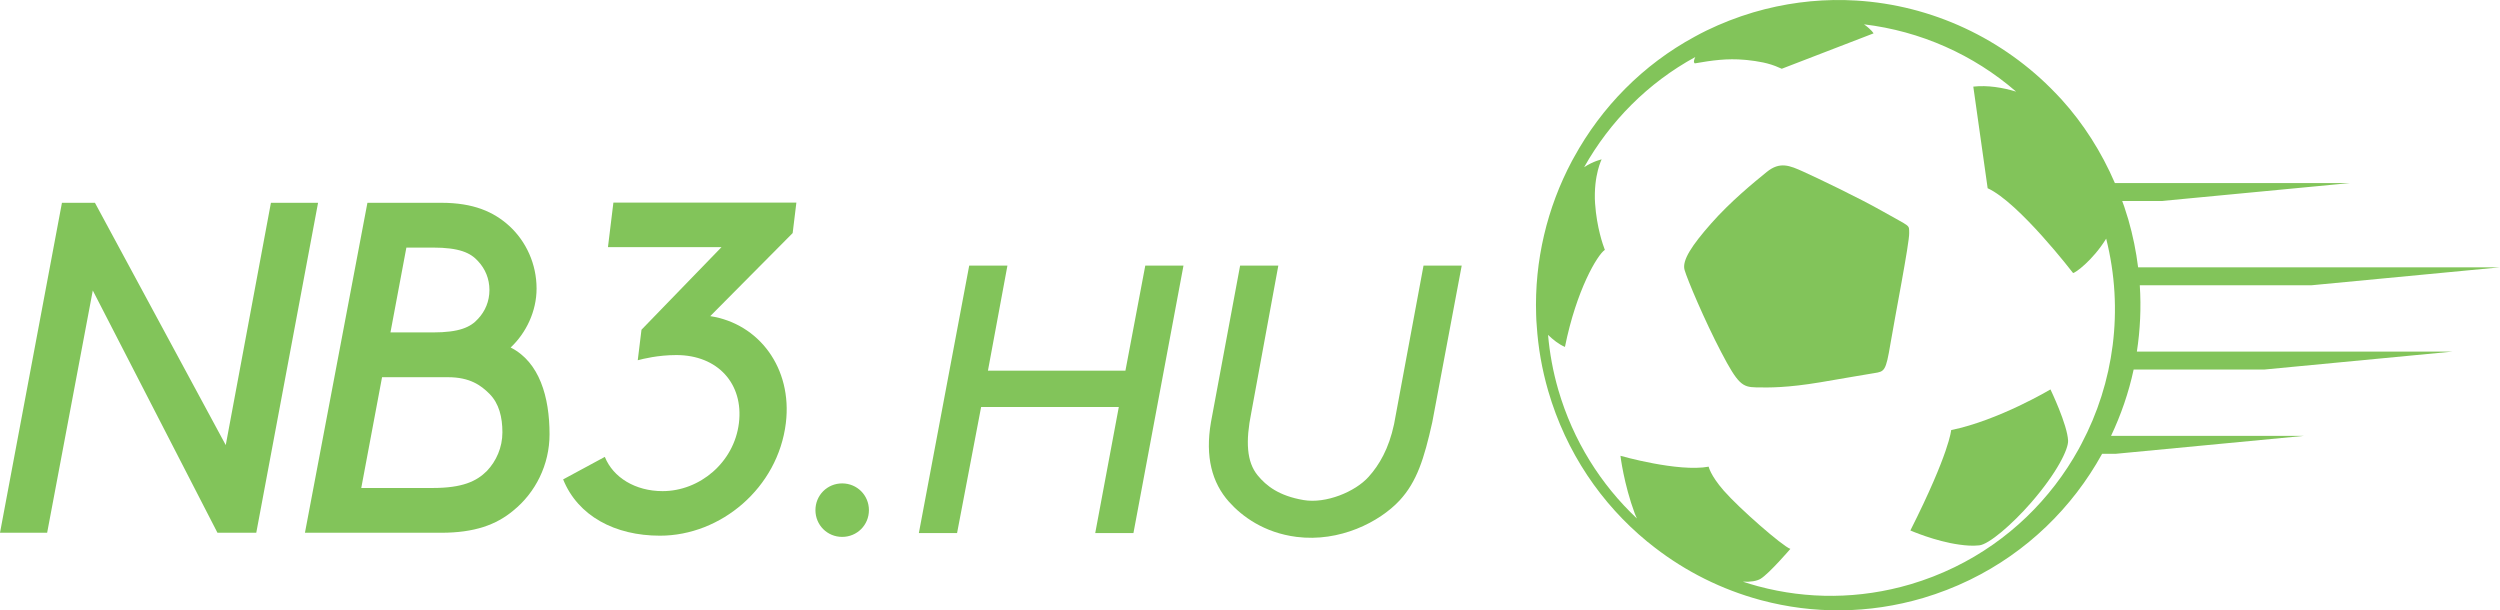
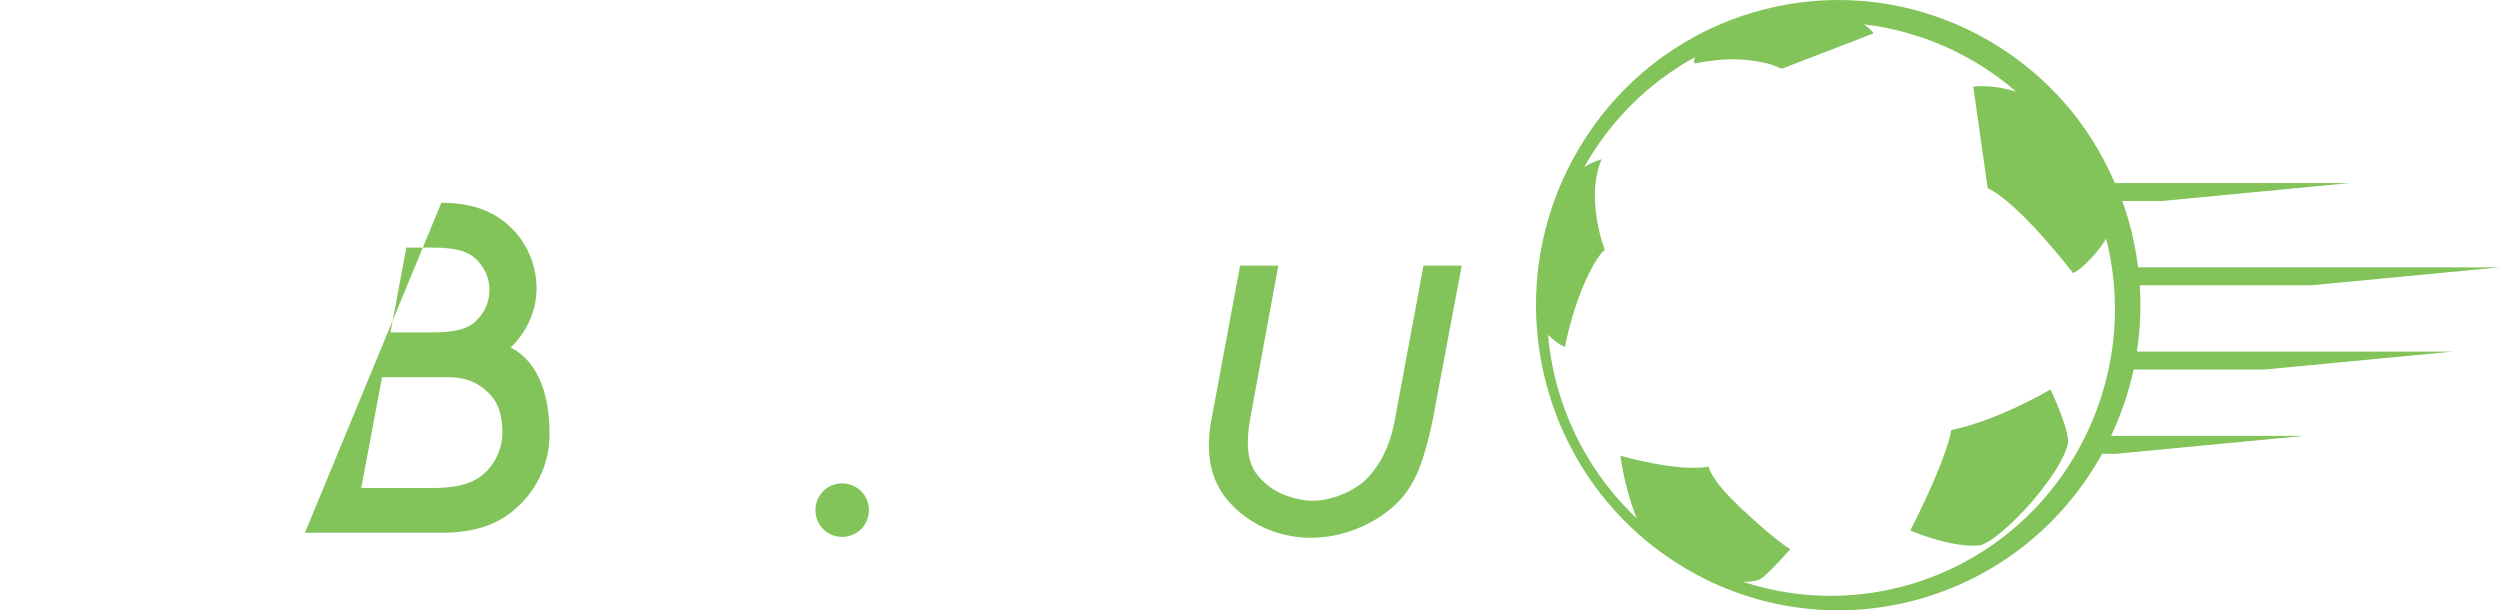
<svg xmlns="http://www.w3.org/2000/svg" style="isolation:isolate" viewBox="0 0 304.021 74.224" width="304.021pt" height="74.224pt">
  <g>
    <g>
      <path d=" M 232.317 64.511 C 232.317 64.511 235.322 65.825 238.237 66.225 C 239.143 66.352 239.842 66.404 240.695 66.32 C 241.878 66.201 244.695 63.76 246.941 61.191 C 250.199 57.456 251.539 54.593 251.498 53.596 C 251.417 51.645 249.354 47.357 249.354 47.357 C 249.354 47.357 243.046 51.119 237.278 52.301 C 237.278 52.301 237.106 55.004 232.317 64.511 Z " fill="rgb(130,196,90)" />
    </g>
    <g>
-       <path d=" M 221.367 46.489 C 224.323 45.995 226.702 45.563 227.939 45.372 C 229.175 45.181 229.337 45.132 229.889 41.833 C 230.439 38.541 232.207 29.531 232.173 28.341 C 232.139 27.267 232.425 27.679 228.957 25.703 C 226.025 24.039 220.91 21.6 219.277 20.865 C 217.641 20.131 216.453 19.611 214.85 20.913 C 213.245 22.215 210.423 24.529 208.09 27.177 C 205.754 29.828 204.521 31.671 204.859 32.832 C 205.197 33.996 207.281 38.948 209.314 42.829 C 211.343 46.712 211.881 47.073 213.53 47.107 C 215.178 47.143 217.339 47.159 221.367 46.489 Z " fill="rgb(130,196,90)" />
-     </g>
+       </g>
    <g>
      <path d=" M 253.133 53.955 C 253.029 54.174 252.913 54.391 252.789 54.603 C 249.416 60.707 244.228 65.789 237.714 68.963 C 237.688 68.977 237.661 68.994 237.634 69.001 C 235.962 69.814 234.201 70.498 232.361 71.046 C 226.106 72.893 219.752 72.878 213.882 71.314 C 213.824 71.302 213.78 71.289 213.724 71.273 C 213.129 71.111 212.54 70.93 211.956 70.738 C 212.884 70.782 213.641 70.666 214.105 70.385 C 215.166 69.734 217.724 66.749 217.724 66.749 C 216.77 66.419 211.506 61.827 209.608 59.649 C 207.977 57.77 207.789 56.751 207.789 56.751 C 204.086 57.438 197.061 55.429 197.061 55.429 C 197.061 55.429 197.461 58.842 198.817 62.491 C 198.888 62.682 198.973 62.867 199.061 63.051 C 194.682 58.93 191.305 53.61 189.494 47.383 C 188.854 45.169 188.45 42.941 188.256 40.723 C 188.841 41.29 189.558 41.871 190.31 42.189 C 191.706 35.262 194.252 30.993 195.166 30.381 C 195.15 30.347 195.136 30.317 195.126 30.286 C 194.949 29.822 194.18 27.693 193.977 24.762 C 193.948 24.359 193.936 23.97 193.948 23.603 C 193.944 23.551 193.948 23.502 193.95 23.453 C 193.986 21.954 194.266 20.803 194.489 20.113 C 194.604 19.759 194.708 19.526 194.75 19.429 L 194.756 19.429 C 194.764 19.395 194.773 19.382 194.773 19.382 C 194.773 19.382 193.785 19.583 192.645 20.331 C 195.772 14.773 200.394 10.074 206.164 6.933 C 206.002 7.262 205.916 7.579 206.104 7.707 C 208.198 7.341 210.03 7.082 212.158 7.274 C 212.272 7.286 212.373 7.29 212.476 7.302 C 213.756 7.443 215.101 7.649 216.342 8.219 L 216.678 8.361 L 227.84 4.058 C 227.84 4.058 227.645 3.654 226.678 2.959 C 233.541 3.779 239.992 6.643 245.177 11.141 C 243.516 10.642 241.722 10.343 239.97 10.533 L 241.688 22.697 L 241.712 22.889 C 245.509 24.615 252.1 33.197 252.1 33.197 C 252.317 33.241 254.496 31.677 256.129 29.021 C 258.317 37.723 257.05 46.555 253.133 53.955 Z  M 275.325 44.942 L 298.289 42.754 L 259.862 42.754 C 260.265 40.118 260.396 37.418 260.217 34.694 L 281.057 34.694 L 304.021 32.507 L 260.012 32.507 C 259.77 30.566 259.378 28.619 258.817 26.682 C 258.66 26.15 258.496 25.634 258.324 25.121 L 258.322 25.117 C 258.246 24.886 258.158 24.67 258.078 24.446 L 262.842 24.446 L 285.808 22.259 L 257.186 22.259 C 255.549 18.461 253.354 15.025 250.692 12.085 C 250.445 11.819 250.205 11.561 249.954 11.305 C 243.602 4.687 234.941 0.623 225.726 0.066 C 225.272 0.041 224.817 0.022 224.362 0.009 C 220.685 -0.073 216.929 0.411 213.217 1.503 C 211.226 2.095 209.32 2.841 207.512 3.721 C 207.04 3.957 206.562 4.197 206.102 4.455 C 199.789 7.87 194.75 13.027 191.406 19.137 C 191.318 19.285 191.233 19.43 191.154 19.591 C 188.153 25.241 186.589 31.683 186.808 38.297 C 186.817 38.73 186.842 39.169 186.88 39.598 C 187.049 42.241 187.51 44.901 188.276 47.543 C 190.45 55.027 194.749 61.287 200.312 65.858 C 200.613 66.107 200.918 66.35 201.232 66.586 C 205.044 69.53 209.4 71.697 214.052 72.959 C 214.112 72.977 214.16 72.991 214.22 73.003 C 220.465 74.667 227.225 74.683 233.88 72.718 C 235.837 72.135 237.712 71.406 239.49 70.542 C 239.518 70.535 239.548 70.517 239.574 70.502 C 246.504 67.125 252.024 61.721 255.613 55.225 C 255.62 55.213 255.625 55.201 255.632 55.189 L 257.261 55.189 L 280.224 53.002 L 256.724 53.002 C 257.934 50.438 258.869 47.739 259.468 44.942 L 275.325 44.942 Z " fill="rgb(130,196,90)" />
    </g>
    <g>
      <path d=" M 102.414 58.786 C 104.226 58.786 105.668 60.226 105.668 62.038 C 105.668 63.85 104.226 65.291 102.414 65.291 C 100.602 65.291 99.164 63.85 99.164 62.038 C 99.164 60.226 100.602 58.786 102.414 58.786 Z " fill="rgb(130,196,90)" />
    </g>
    <g>
-       <path d=" M 136.057 49.492 L 119.313 49.492 L 116.388 64.825 L 111.741 64.825 L 117.864 32.3 L 122.512 32.3 L 120.141 45.079 L 136.861 45.079 L 139.276 32.3 L 143.921 32.3 L 137.836 64.825 L 133.189 64.825 L 136.057 49.492 Z " fill="rgb(130,196,90)" />
-     </g>
+       </g>
    <g>
      <path d=" M 173.112 32.3 L 169.529 51.584 C 168.893 54.573 167.727 56.554 166.425 57.996 C 164.8 59.808 161.237 61.273 158.535 60.813 C 155.517 60.3 153.992 59.081 152.947 57.813 C 151.591 56.17 151.467 53.653 152.164 50.194 L 155.455 32.3 L 150.808 32.3 L 147.261 51.35 C 146.539 55.557 147.393 58.708 149.449 61.016 C 151.032 62.792 153.721 64.788 157.667 65.29 C 162.901 65.957 167.751 63.494 170.213 60.848 C 172.305 58.57 173.18 55.812 174.176 51.35 L 177.756 32.3 L 173.112 32.3 Z " fill="rgb(130,196,90)" />
    </g>
    <g>
-       <path d=" M 11.284 35.324 L 5.733 64.789 L 0 64.789 L 7.533 24.661 L 11.545 24.661 L 27.453 54.127 L 32.947 24.661 L 38.679 24.661 L 31.164 64.789 L 26.445 64.789 L 11.284 35.324 Z " fill="rgb(130,196,90)" />
+       </g>
+     <g>
+       <path d=" M 52.613 59.343 C 56.225 59.343 57.944 58.54 59.205 57.279 C 60.353 56.075 61.097 54.414 61.097 52.579 C 61.097 50.744 60.696 49.066 59.52 47.89 C 58.483 46.854 57.136 45.871 54.475 45.871 L 46.461 45.871 L 43.932 59.343 L 52.613 59.343 Z  M 52.64 40.426 C 55.851 40.426 57.227 39.795 58.143 38.763 C 59.003 37.846 59.52 36.642 59.52 35.267 C 59.52 33.891 59.003 32.687 58.143 31.77 C 57.227 30.738 55.851 30.107 52.64 30.107 L 49.419 30.107 L 47.483 40.426 L 52.64 40.426 Z  M 37.084 64.788 L 53.672 24.662 C 57.571 24.662 60.035 25.751 61.927 27.47 C 63.991 29.362 65.252 32.114 65.252 35.094 C 65.252 37.846 63.991 40.483 62.099 42.26 C 65.608 44.032 66.829 48.279 66.829 52.808 C 66.829 56.535 65.111 59.916 62.416 62.095 C 60.353 63.815 57.715 64.788 53.644 64.788 L 37.084 64.788 Z " fill="rgb(130,196,90)" />
    </g>
    <g>
-       <path d=" M 52.613 59.343 C 56.225 59.343 57.944 58.54 59.205 57.279 C 60.353 56.075 61.097 54.414 61.097 52.579 C 61.097 50.744 60.696 49.066 59.52 47.89 C 58.483 46.854 57.136 45.871 54.475 45.871 L 46.461 45.871 L 43.932 59.343 L 52.613 59.343 Z  M 52.64 40.426 C 55.851 40.426 57.227 39.795 58.143 38.763 C 59.003 37.846 59.52 36.642 59.52 35.267 C 59.52 33.891 59.003 32.687 58.143 31.77 C 57.227 30.738 55.851 30.107 52.64 30.107 L 49.419 30.107 L 47.483 40.426 L 52.64 40.426 Z  M 37.084 64.788 L 44.681 24.662 L 53.672 24.662 C 57.571 24.662 60.035 25.751 61.927 27.47 C 63.991 29.362 65.252 32.114 65.252 35.094 C 65.252 37.846 63.991 40.483 62.099 42.26 C 65.608 44.032 66.829 48.279 66.829 52.808 C 66.829 56.535 65.111 59.916 62.416 62.095 C 60.353 63.815 57.715 64.788 53.644 64.788 L 37.084 64.788 Z " fill="rgb(130,196,90)" />
-     </g>
-     <g>
-       <path d=" M 73.552 55.56 C 74.559 58.069 77.267 59.725 80.576 59.725 C 85.083 59.725 89.272 56.242 89.859 51.452 C 90.444 46.66 87.276 43.178 82.255 43.178 C 80.03 43.178 78.204 43.636 77.556 43.808 L 78.01 40.098 L 87.738 30.057 L 73.932 30.057 L 74.594 24.638 L 96.846 24.638 L 96.394 28.344 L 86.371 38.445 C 92.307 39.357 96.38 44.777 95.566 51.452 C 94.603 59.324 87.674 65.144 80.256 65.144 C 74.779 65.144 70.279 62.748 68.482 58.298 L 73.552 55.56 Z " fill="rgb(130,196,90)" />
-     </g>
+       </g>
  </g>
</svg>